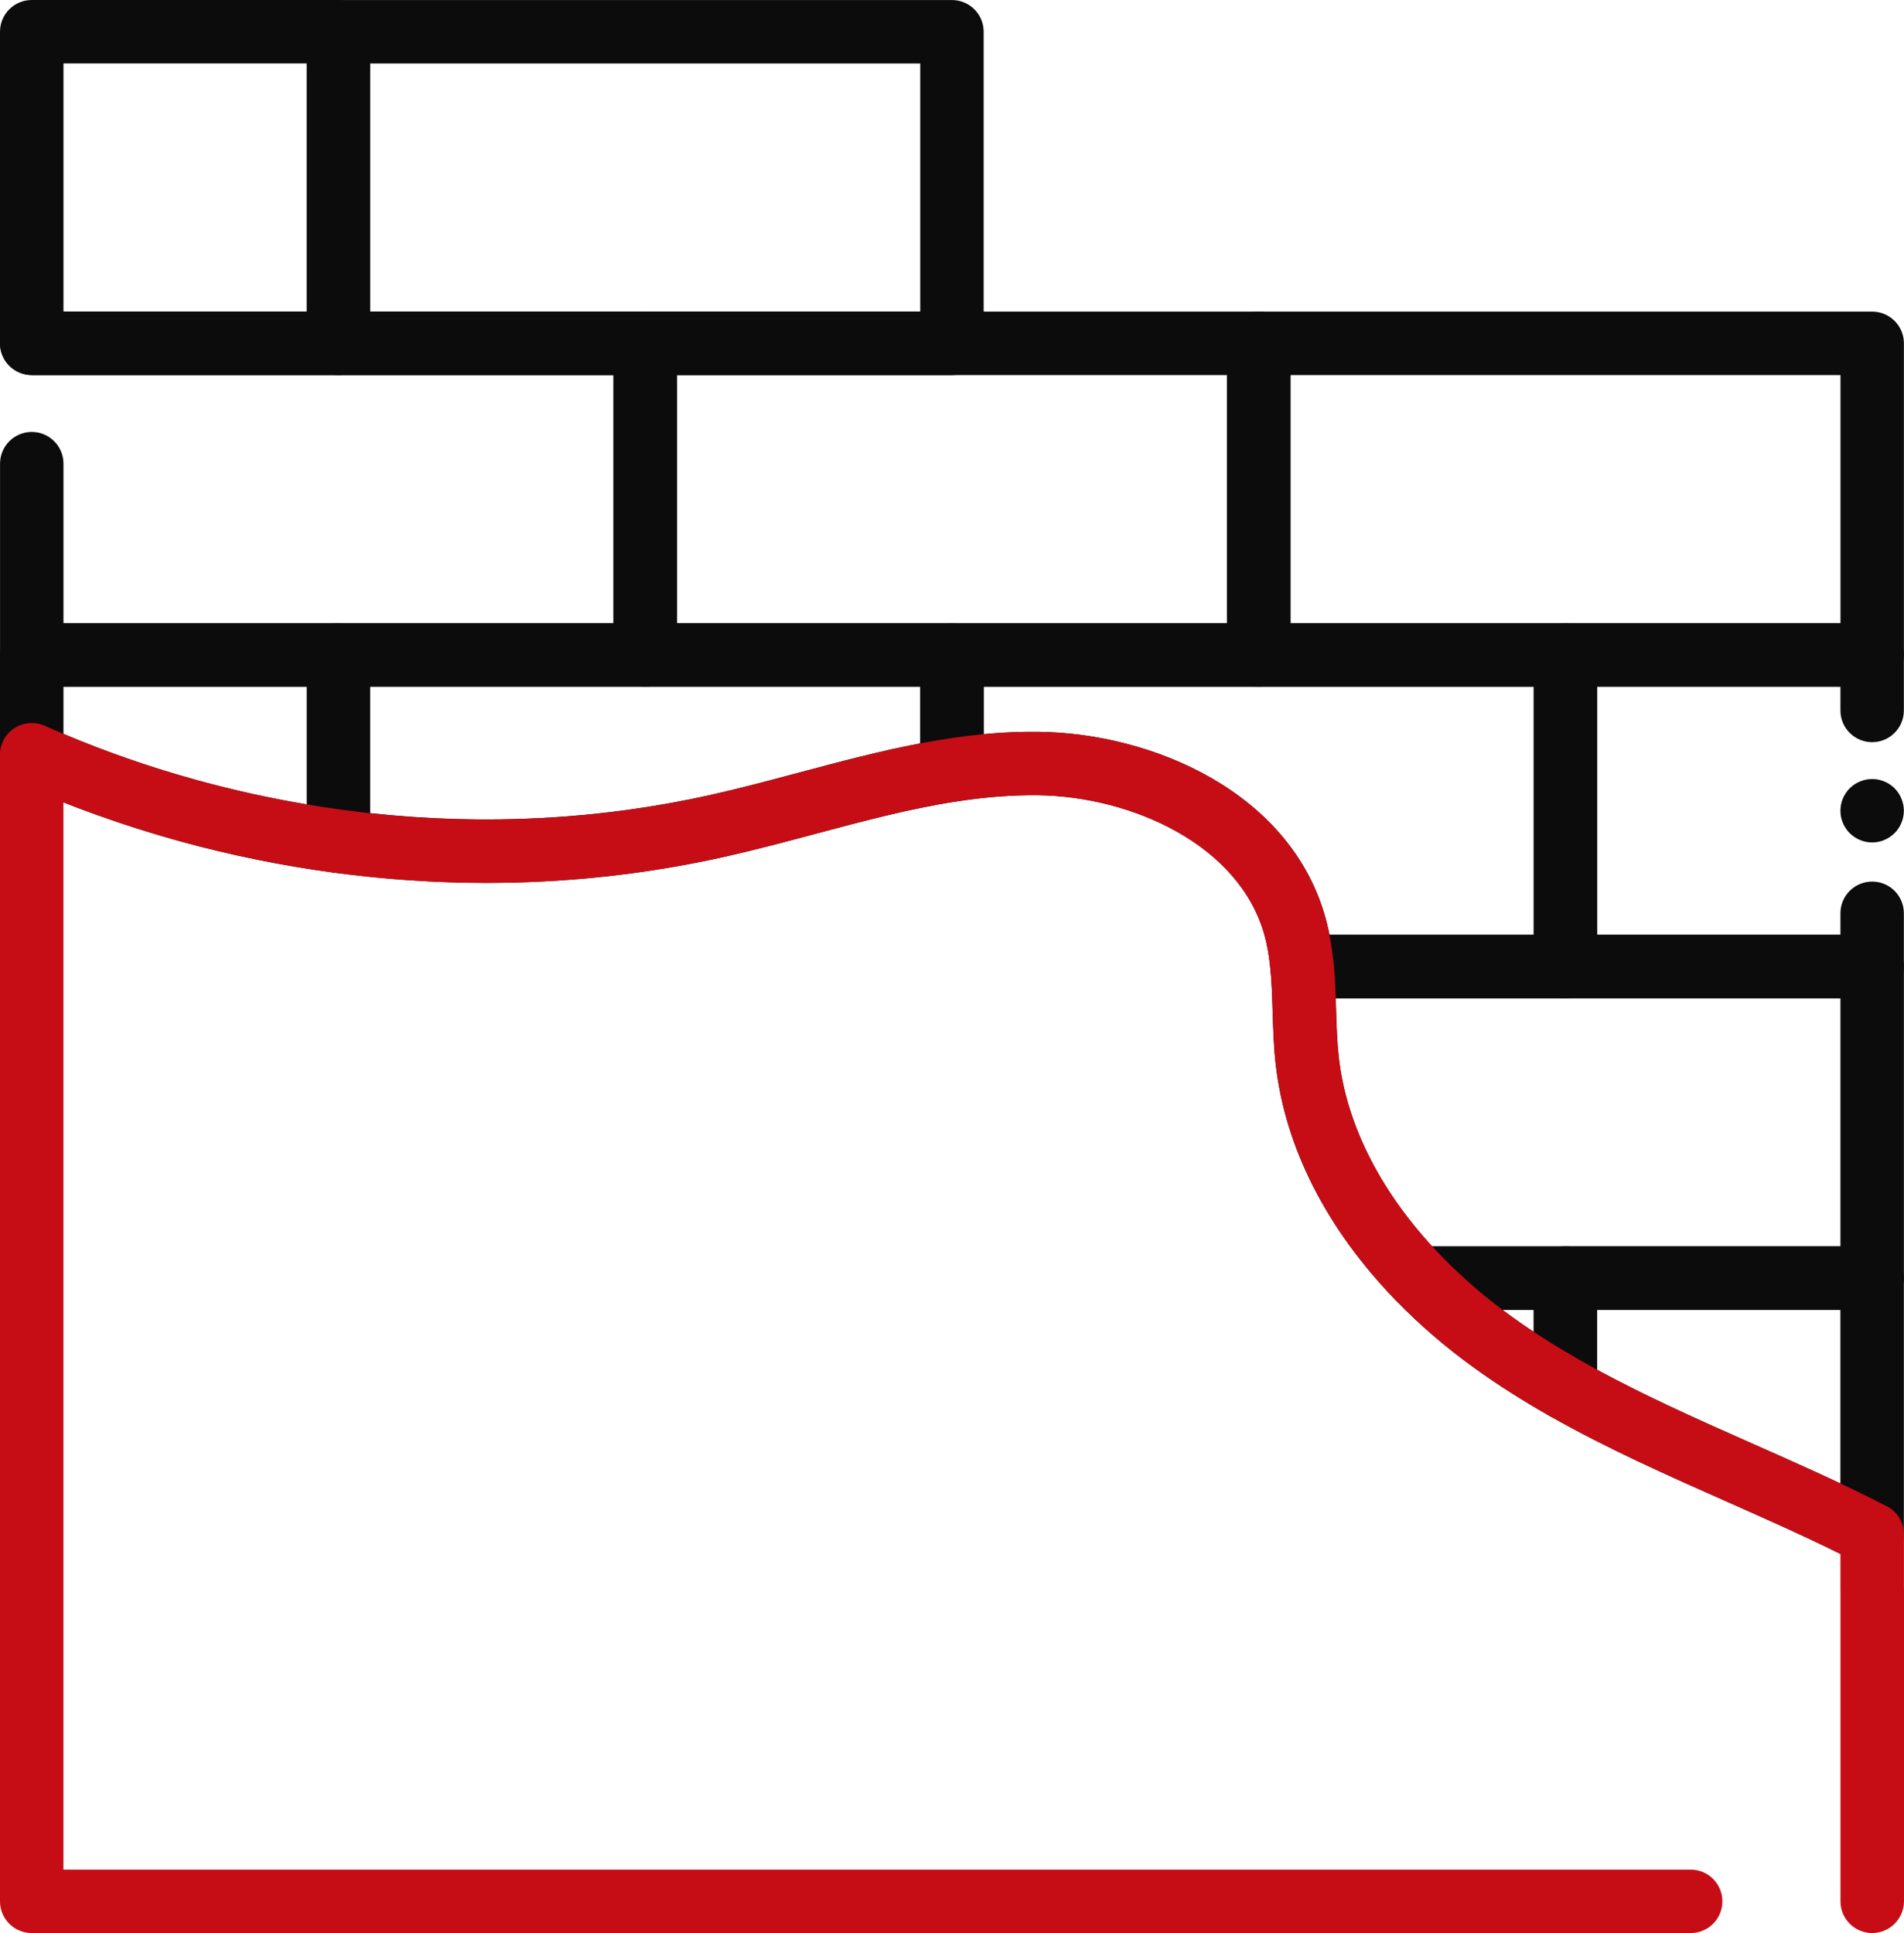
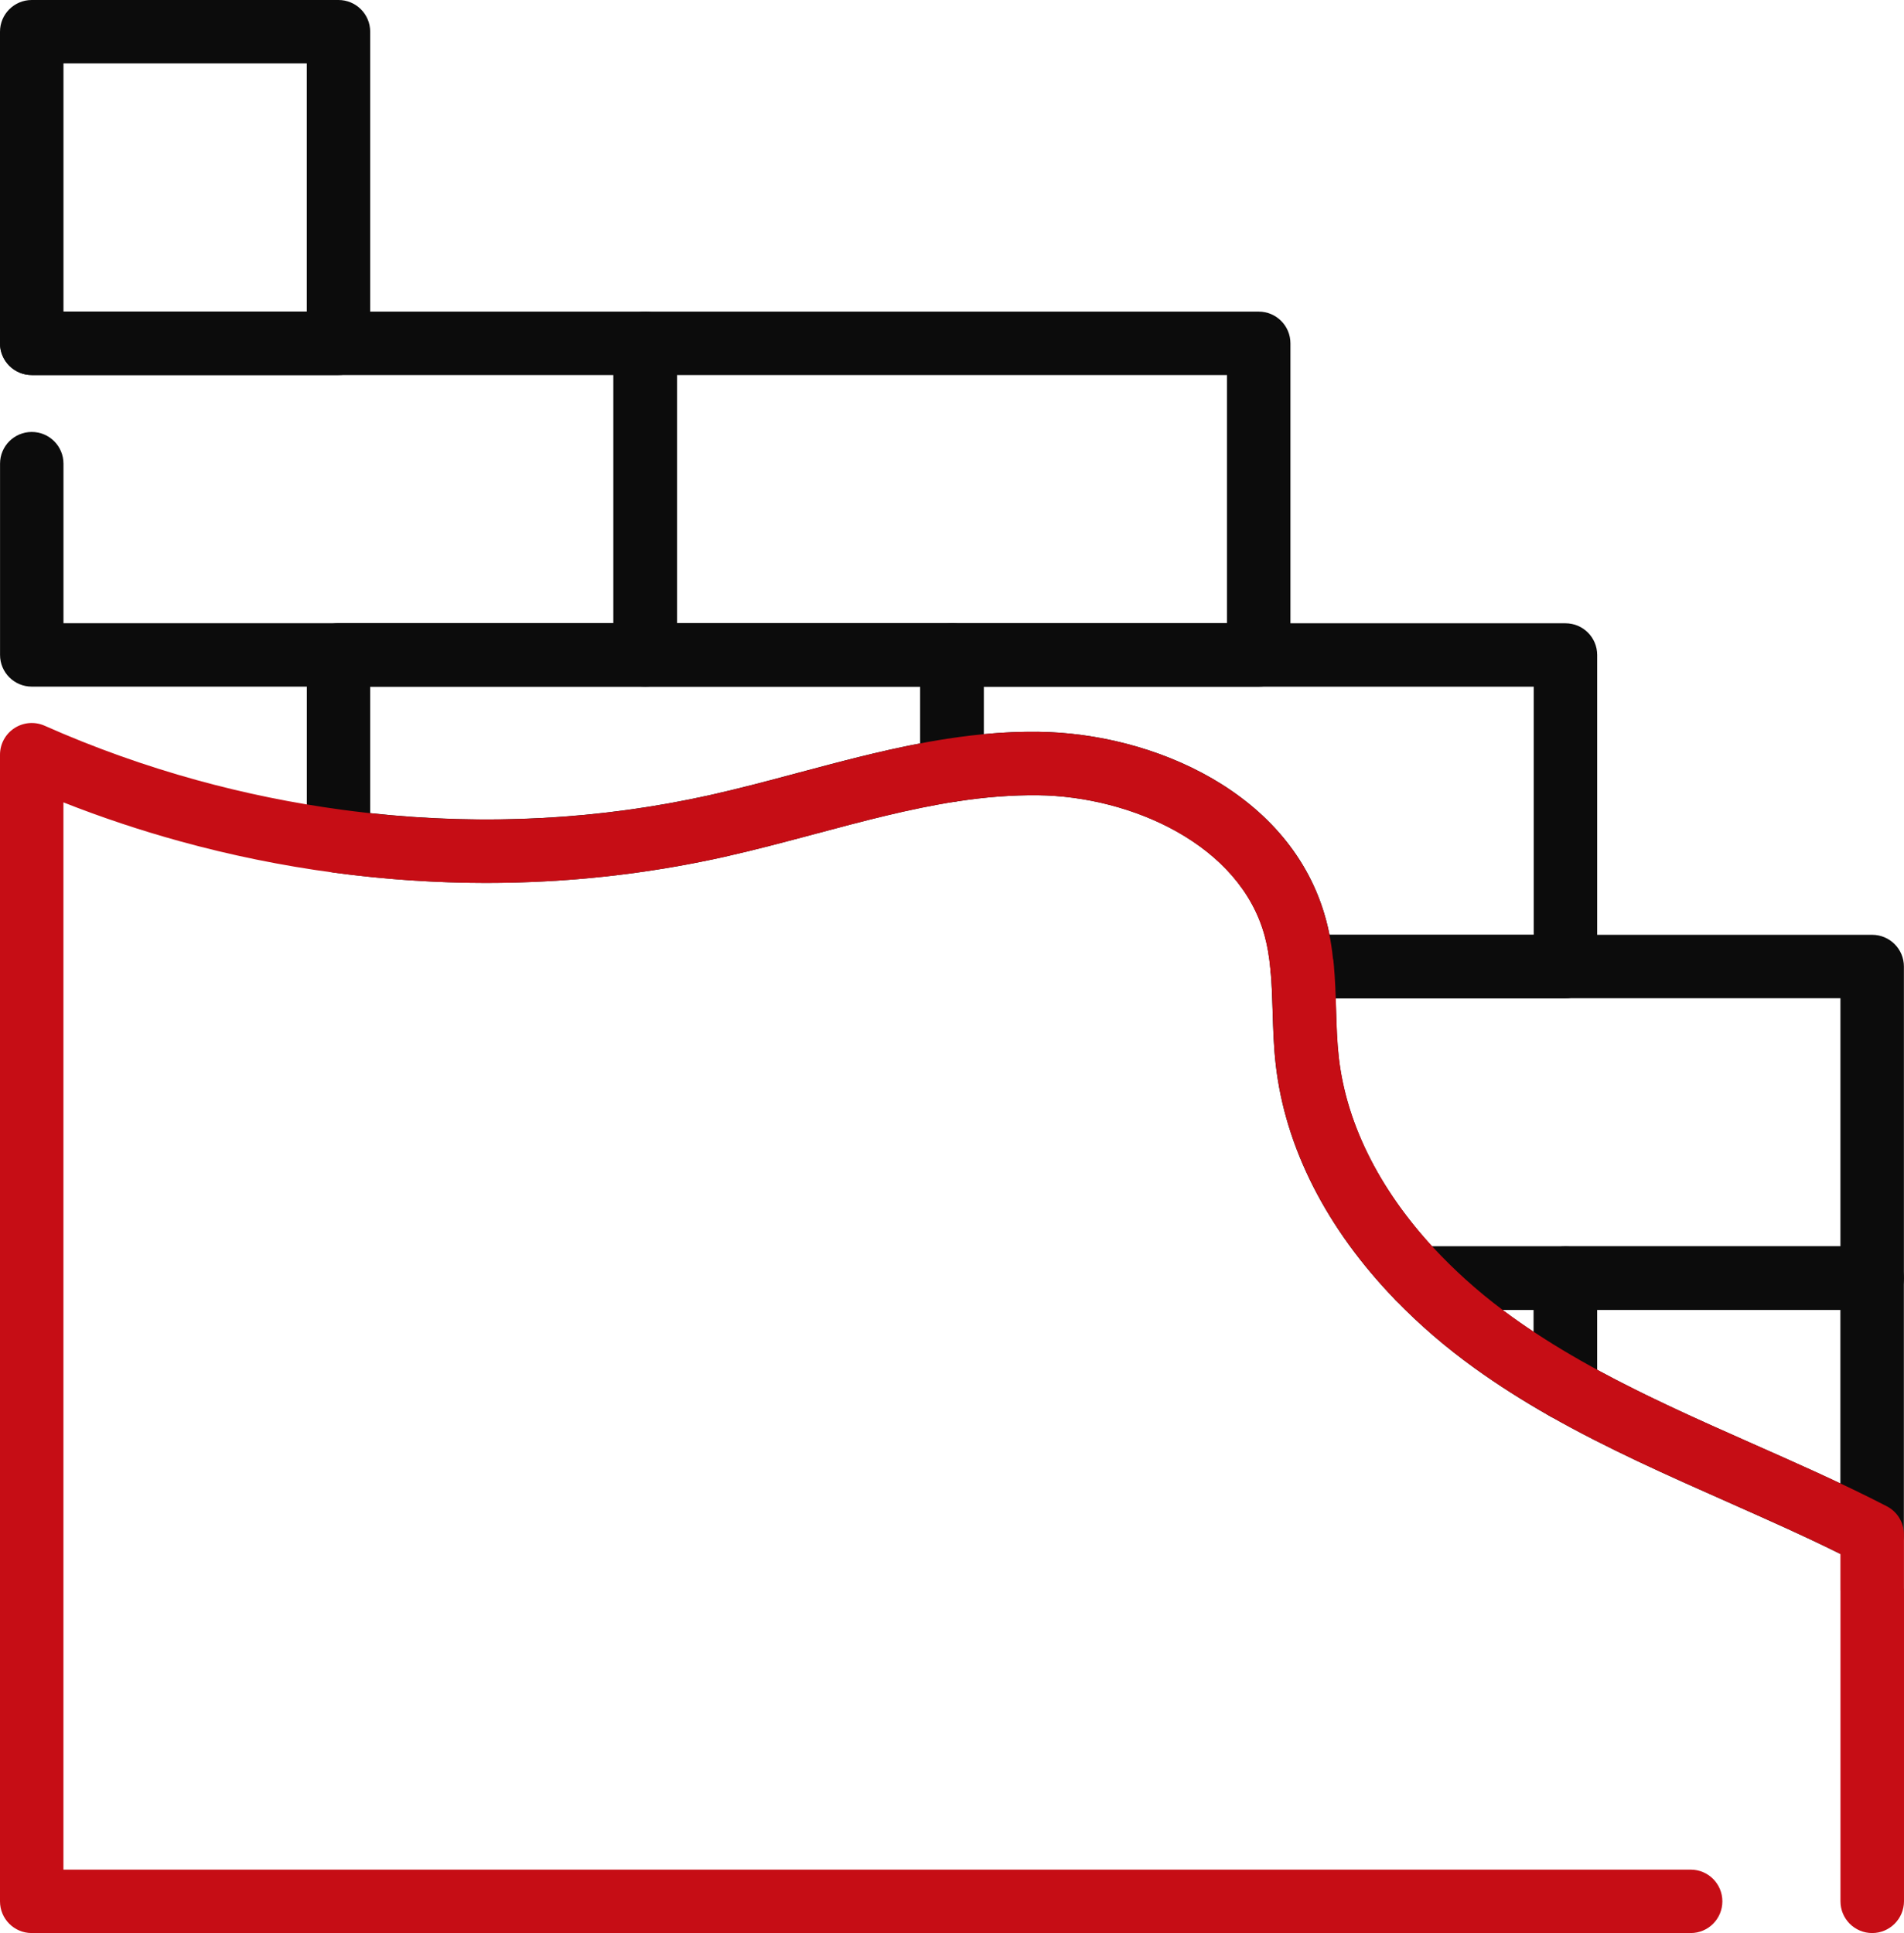
<svg xmlns="http://www.w3.org/2000/svg" id="Layer_1" viewBox="0 0 420.26 426.66">
  <defs>
    <style>.cls-1{fill:#0c0c0c;}.cls-2{fill:#c60d15;}</style>
  </defs>
  <path class="cls-1" d="M413.24,289.11h-100.16c-1.89,0-3.71-.77-5.02-2.13-15.25-15.72-24.4-33.71-26.48-52.02-.45-3.94-.57-7.84-.68-11.61-.1-3.25-.19-6.33-.48-9.34-.04-.41-.04-.82-.01-1.22,.27-3.62,3.29-6.46,6.98-6.46h125.84c3.87,0,7.01,3.13,7.01,7v68.78c0,3.86-3.14,7-7,7Zm-97.14-14h90.13v-54.78h-111.42c.03,.87,.06,1.73,.08,2.59,.11,3.65,.22,7.09,.6,10.46,1.64,14.42,8.75,28.79,20.61,41.73Z" />
  <path class="cls-1" d="M413.22,345.68c-1.1,0-2.2-.26-3.21-.78-4.5-2.32-9.36-4.66-15.29-7.38-4.43-2.02-8.99-4.04-13.39-6-13.06-5.79-26.57-11.77-39.26-18.98-2.19-1.24-3.54-3.57-3.54-6.09v-24.36c0-3.87,3.13-7,7-7h67.7c3.87,0,7,3.13,7,7v56.58c0,2.44-1.27,4.71-3.36,5.98-1.12,.68-2.38,1.03-3.65,1.03Zm-60.69-43.34c11.1,6.03,22.96,11.29,34.47,16.39,4.44,1.97,9.04,4,13.54,6.06,2,.91,3.88,1.79,5.68,2.64v-38.33h-53.7v13.24h.01Z" />
  <path class="cls-1" d="M345.53,313.46c-1.19,0-2.39-.3-3.46-.91-6.1-3.46-11.53-6.93-16.61-10.59-6.34-4.56-12.19-9.6-17.4-14.98-1.95-2.02-2.51-5.01-1.41-7.6s3.63-4.27,6.44-4.27h32.44c3.87,0,7,3.13,7,7v24.35c0,2.49-1.33,4.8-3.48,6.05-1.09,.63-2.31,.95-3.52,.95Zm-13.92-24.35c.67,.5,1.34,1,2.02,1.49,1.59,1.14,3.21,2.27,4.89,3.38v-4.86h-6.91Z" />
-   <path class="cls-1" d="M74.7,192.68c-.31,0-.62-.02-.93-.06-11.45-1.53-22.88-3.86-33.98-6.92-12.18-3.35-24.17-7.63-35.62-12.72C1.64,171.86,0,169.35,0,166.58v-22.02c0-3.87,3.13-7,7-7H74.7c3.87,0,7,3.13,7,7v41.12c0,2.02-.87,3.94-2.39,5.27-1.28,1.12-2.92,1.73-4.61,1.73Zm-60.69-30.7c9.55,4.03,19.45,7.46,29.5,10.22,7.93,2.19,16.04,3.98,24.2,5.35v-25.99H14.01v10.42Z" />
-   <path class="cls-1" d="M413.23,220.33h-67.7c-3.87,0-7-3.13-7-7v-68.78c0-3.87,3.13-7,7-7h67.7c3.87,0,7,3.13,7,7v12.26c0,3.87-3.13,7-7,7s-7-3.13-7-7v-5.26h-53.7v54.78h53.7v-4.75c0-3.87,3.13-7,7-7s7,3.13,7,7v11.75c0,3.87-3.14,7-7,7Z" />
-   <path class="cls-1" d="M413.23,185.94c-.46,0-.92-.04-1.37-.13-.45-.09-.89-.23-1.31-.4-.42-.18-.83-.4-1.21-.65s-.74-.55-1.06-.87c-.33-.32-.62-.68-.87-1.06s-.47-.79-.65-1.21c-.17-.42-.31-.86-.4-1.31s-.13-.91-.13-1.37,.04-.91,.13-1.37c.09-.44,.23-.88,.4-1.3,.18-.43,.4-.83,.65-1.21,.25-.39,.54-.75,.87-1.07,.32-.32,.68-.61,1.06-.87,.38-.25,.79-.47,1.21-.64,.42-.18,.86-.31,1.31-.4,.9-.18,1.83-.18,2.74,0,.44,.09,.88,.22,1.3,.4,.43,.17,.83,.39,1.21,.64,.39,.26,.74,.55,1.07,.87,.32,.32,.61,.68,.87,1.07,.25,.38,.47,.78,.64,1.21,.17,.42,.31,.86,.4,1.3,.09,.46,.14,.92,.14,1.37s-.05,.92-.14,1.37c-.09,.45-.23,.89-.4,1.31-.17,.42-.39,.83-.64,1.21-.26,.38-.55,.74-.87,1.06-.33,.32-.68,.62-1.07,.87-.38,.25-.78,.47-1.21,.65-.42,.17-.86,.31-1.3,.4-.46,.09-.92,.13-1.37,.13Z" />
  <path class="cls-1" d="M345.53,220.34h-58.14c-3.69,0-6.71-2.86-6.98-6.48-.26-2.76-.67-5.13-1.24-7.25-5.42-20.08-29.31-30.84-50.1-31.09-5.61-.05-11.44,.38-17.87,1.37-2.02,.31-4.07-.27-5.62-1.6-1.55-1.33-2.44-3.27-2.44-5.31v-25.41c0-3.87,3.13-7,7-7h135.4c3.87,0,7,3.13,7,7v68.76c-.01,3.86-3.15,7.01-7.01,7.01Zm-52.07-14h45.07v-54.78h-121.41v10.48c4.18-.4,8.18-.57,12.11-.52,25.25,.3,55.87,13.4,63.44,41.43,.3,1.09,.56,2.22,.79,3.39Z" />
  <path class="cls-1" d="M107.38,194.87c-11.13,0-22.34-.75-33.59-2.26-3.48-.47-6.07-3.43-6.07-6.94v-41.12c0-3.87,3.13-7,7-7H210.12c3.87,0,7,3.13,7,7v25.41c0,3.46-2.52,6.39-5.94,6.92-10.36,1.59-20.96,4.43-31.22,7.17-6.56,1.75-13.34,3.56-20.11,5.08-17.14,3.83-34.7,5.74-52.47,5.74Zm-25.67-15.4c25.51,2.77,50.75,1.42,75.1-4.01,6.49-1.45,13.13-3.22,19.55-4.94,8.72-2.33,17.68-4.72,26.77-6.45v-12.52H81.71v27.92Z" />
  <path class="cls-1" d="M74.71,82.78H7.01C3.14,82.78,0,79.65,0,75.78V7C0,3.13,3.14,0,7.01,0H74.71c3.87,0,7,3.13,7,7V75.77c0,3.87-3.13,7.01-7,7.01Zm-60.7-14h53.7V14H14.01v54.78Z" />
-   <path class="cls-1" d="M210.12,82.78H74.71c-3.87,0-7-3.13-7-7V7.01C67.71,3.14,70.84,.01,74.71,.01H210.12c3.87,0,7,3.13,7,7V75.78c0,3.87-3.13,7-7,7Zm-128.41-14h121.41V14.01H81.71v54.77Z" />
  <path class="cls-1" d="M142.42,151.55H7.01c-3.87,0-7-3.13-7-7v-42.21c0-3.87,3.13-7,7-7s7,3.13,7,7v35.21h121.41v-54.77H7.01C3.14,82.78,0,79.65,0,75.78s3.13-7,7-7H142.42c3.87,0,7,3.13,7,7v68.77c0,3.87-3.14,7-7,7Z" />
-   <path class="cls-1" d="M413.23,151.55h-135.4c-3.87,0-7-3.13-7-7V75.78c0-3.87,3.13-7,7-7h135.41c3.87,0,7,3.13,7,7v68.77c-.01,3.87-3.14,7-7.01,7Zm-128.4-14h121.41v-54.77h-121.41v54.77Z" />
  <path class="cls-1" d="M277.83,151.55H142.42c-3.87,0-7-3.13-7-7V75.78c0-3.87,3.13-7,7-7h135.41c3.87,0,7,3.13,7,7v68.77c0,3.87-3.14,7-7,7Zm-128.41-14h121.41v-54.77h-121.41v54.77Z" />
  <path class="cls-2" d="M413.24,426.66c-3.87,0-7-3.13-7-7v-68.41c-.01-.12-.01-.25-.01-.37v-7.9c-3.45-1.71-7.19-3.49-11.5-5.46-4.43-2.02-8.99-4.04-13.39-6-13.06-5.79-26.57-11.77-39.26-18.98-6.09-3.46-11.53-6.92-16.61-10.58-6.34-4.56-12.19-9.6-17.4-14.98-15.24-15.71-24.39-33.7-26.47-52.02-.45-3.94-.57-7.84-.68-11.61-.1-3.25-.19-6.33-.48-9.34-.37-3.85,2.45-7.27,6.3-7.64,3.87-.38,7.27,2.45,7.64,6.3,.33,3.47,.44,6.92,.54,10.25,.11,3.65,.22,7.09,.6,10.46,1.73,15.21,9.55,30.38,22.62,43.85,4.64,4.79,9.86,9.29,15.52,13.36,4.68,3.37,9.7,6.57,15.35,9.78,12.09,6.87,25.27,12.71,38.02,18.36,4.44,1.97,9.04,4,13.54,6.06,6.14,2.81,11.19,5.24,15.89,7.67,2.33,1.2,3.79,3.6,3.79,6.22v11.83c.01,.12,.01,.25,.01,.37v68.78c-.02,3.86-3.16,7-7.02,7Z" />
  <path class="cls-2" d="M373.18,426.66H7c-3.87,0-7-3.13-7-7v-68.78c0-.13,0-.25,0-.37v-68.03c0-.12,0-.25,0-.37v-68.78c0-.13,0-.25,0-.37v-46.38c0-2.37,1.2-4.58,3.19-5.87,1.99-1.29,4.49-1.49,6.66-.53,10.82,4.81,22.14,8.85,33.65,12.02,10.46,2.88,21.22,5.08,32,6.53,.04,0,.09,0,.13,.02,27.58,3.69,54.89,2.59,81.17-3.27,6.49-1.45,13.13-3.22,19.55-4.94,10.62-2.84,21.59-5.77,32.7-7.48,7.2-1.11,13.8-1.61,20.17-1.53,25.25,.3,55.87,13.4,63.44,41.43,.79,2.92,1.34,6.11,1.68,9.72,.36,3.85-2.47,7.26-6.32,7.62-3.86,.36-7.26-2.47-7.62-6.32-.26-2.81-.67-5.22-1.26-7.37-5.42-20.08-29.31-30.84-50.1-31.09-5.61-.05-11.44,.38-17.87,1.37-10.36,1.6-20.97,4.43-31.22,7.17-6.56,1.75-13.34,3.56-20.11,5.08-27.86,6.21-56.77,7.39-85.95,3.5-.04,0-.09,0-.13-.02-11.45-1.53-22.88-3.86-33.98-6.92-8.73-2.4-17.37-5.28-25.78-8.6v36.23c0,.13,0,.25,0,.37v68.04c0,.12,0,.25,0,.37v68.77c0,.13,0,.25,0,.37v61.41H373.17c3.87,0,7,3.13,7,7s-3.12,7-6.99,7Z" />
</svg>